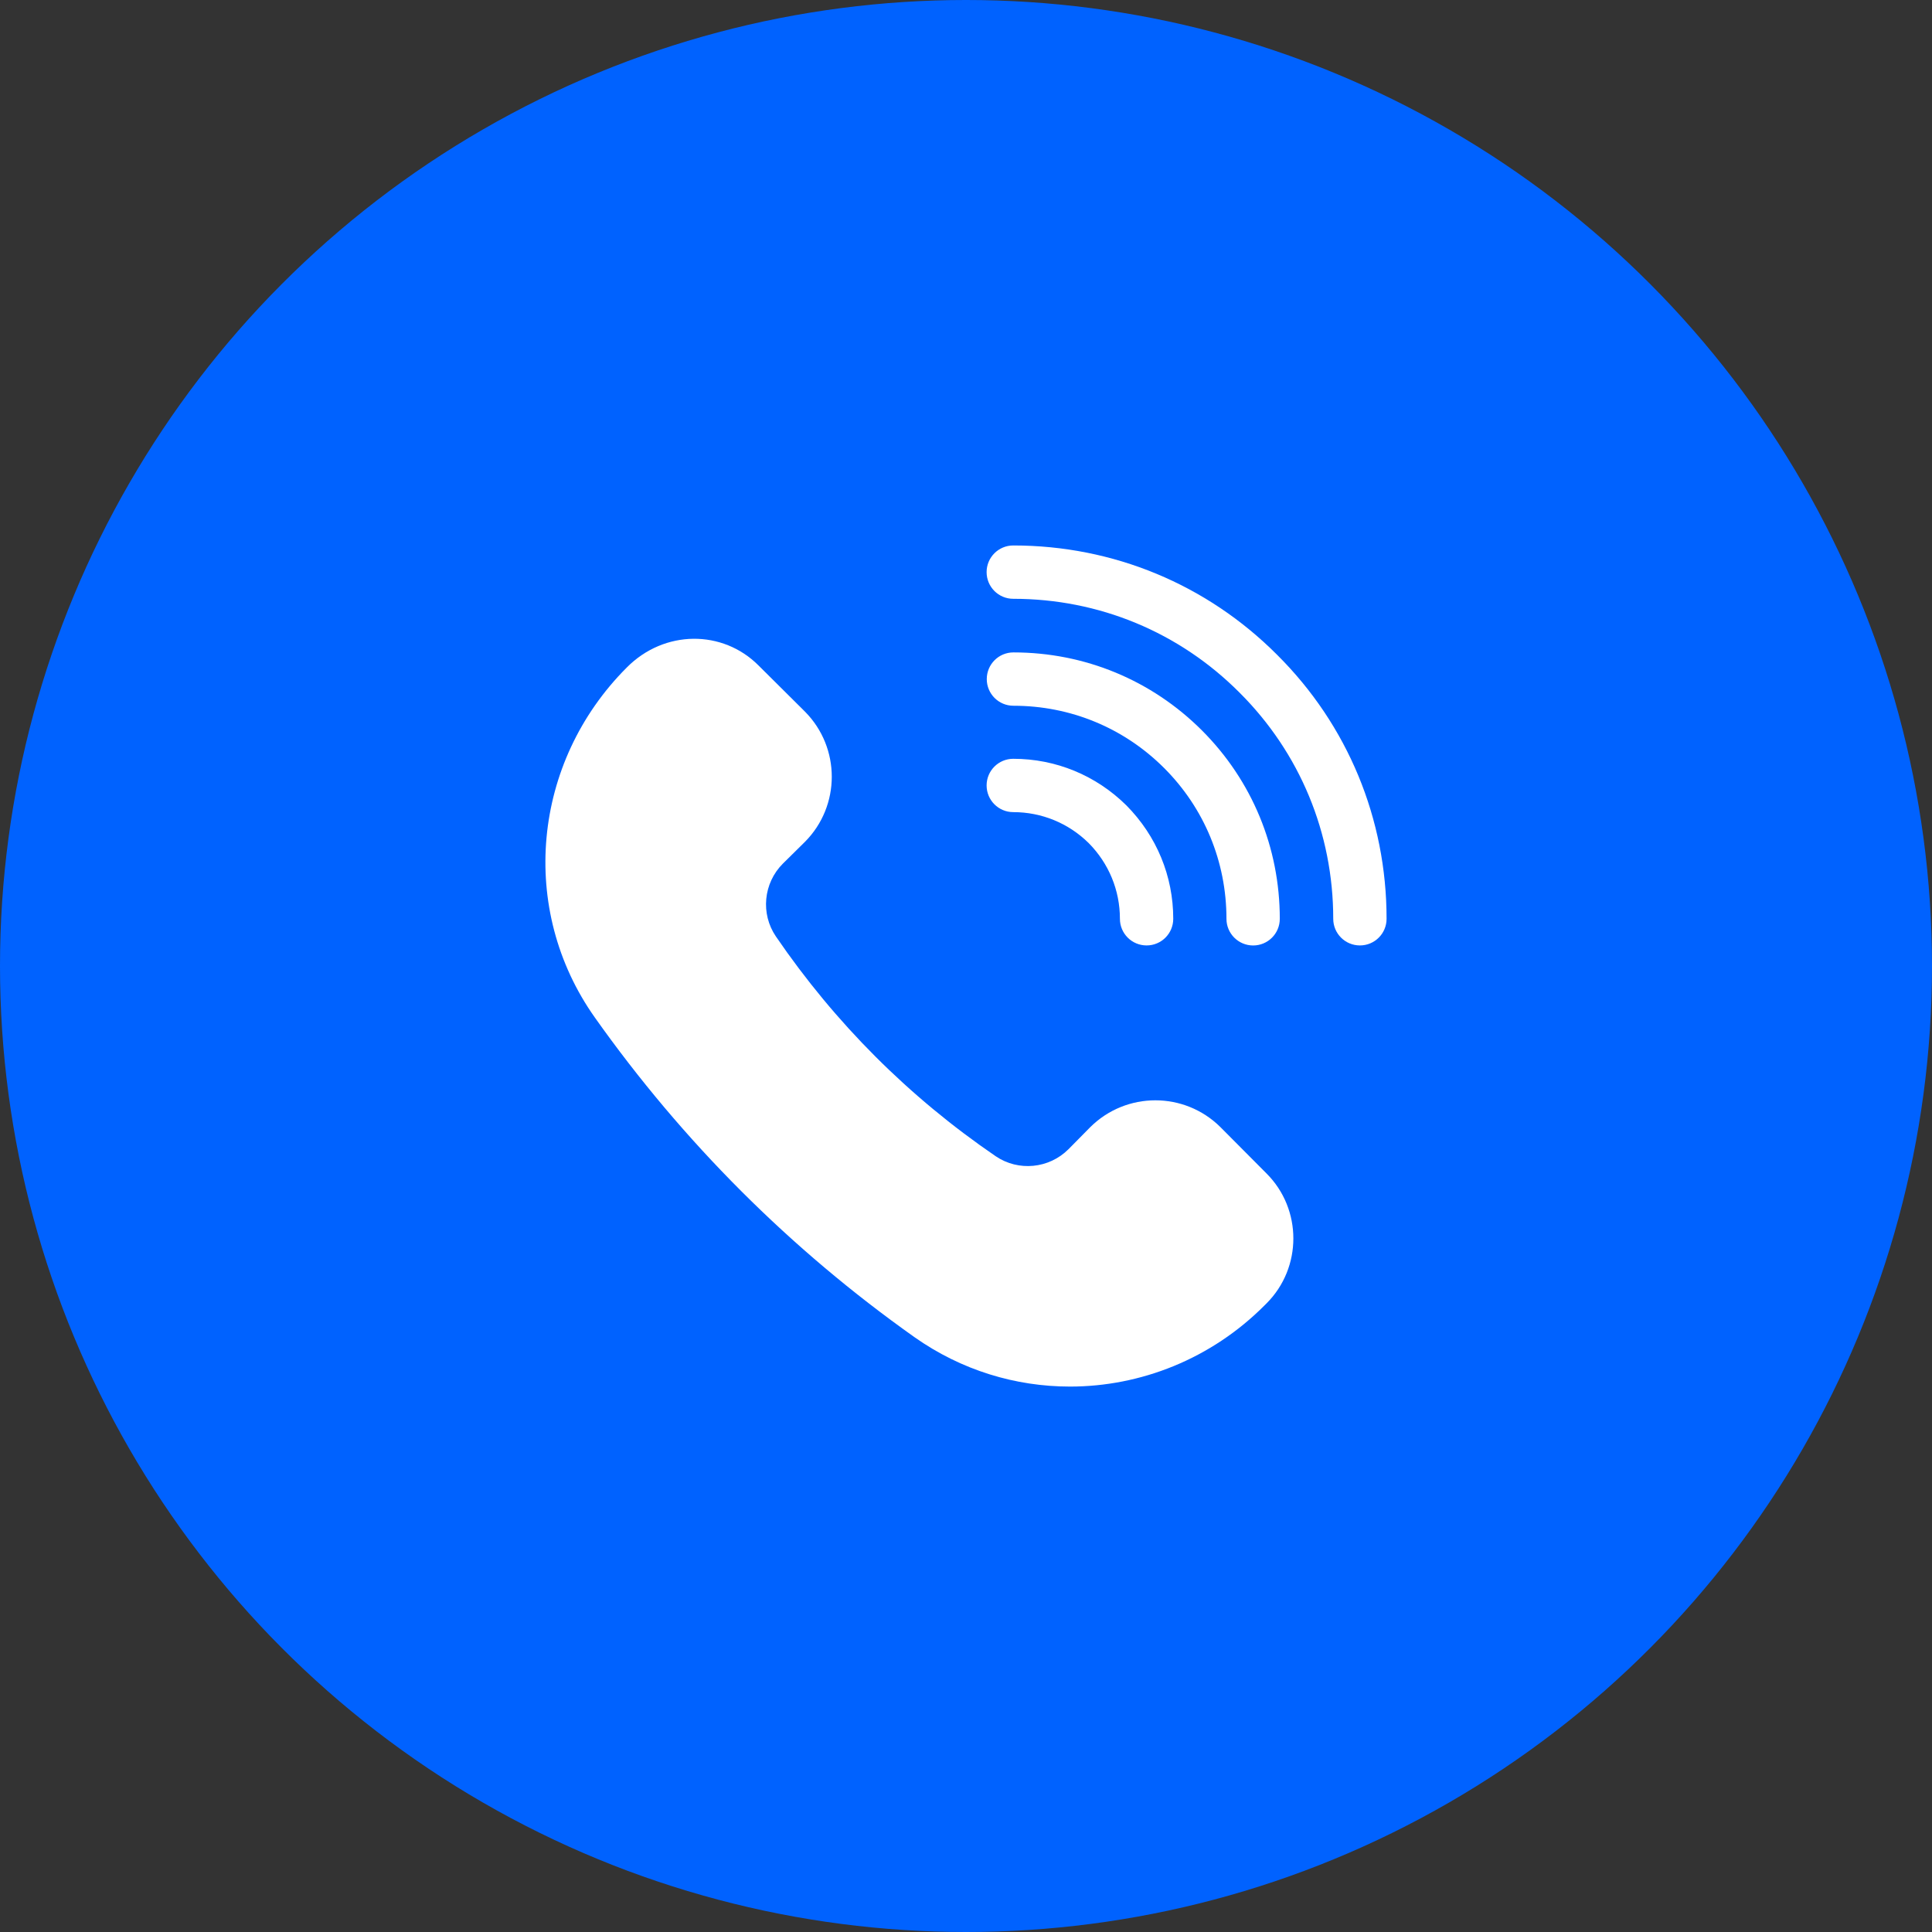
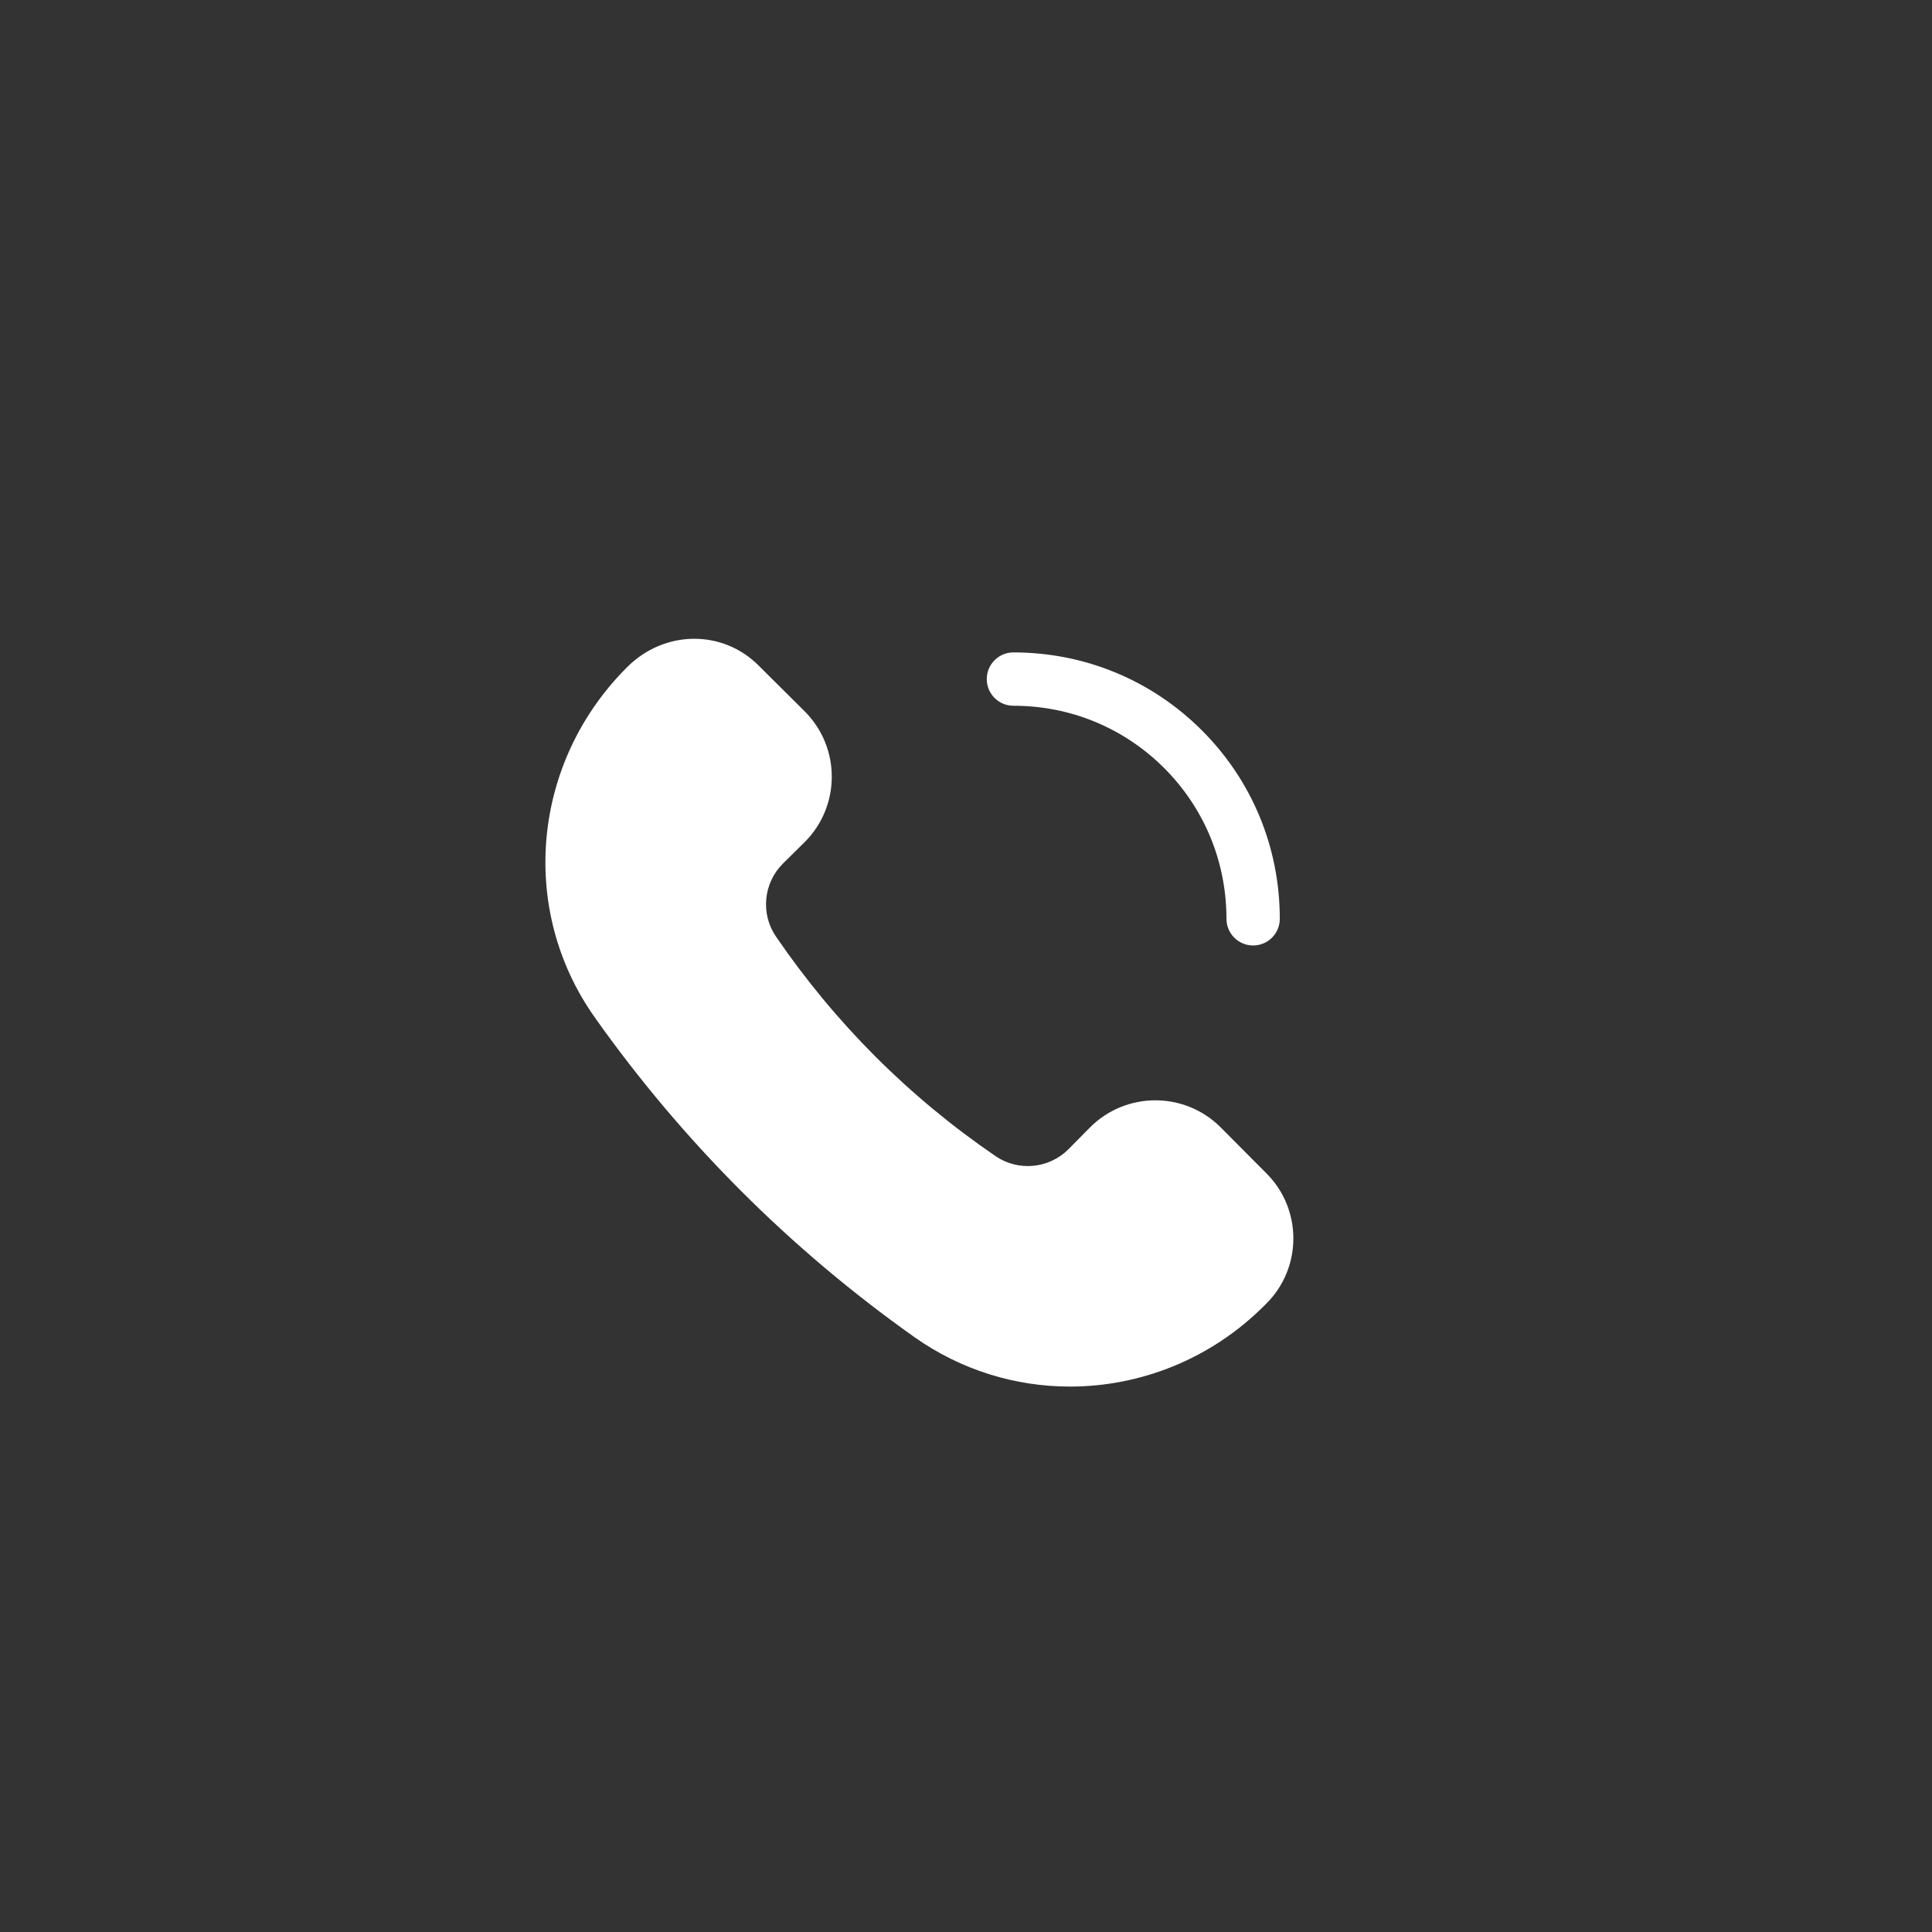
<svg xmlns="http://www.w3.org/2000/svg" width="48" height="48" viewBox="0 0 48 48" fill="none">
  <rect x="0" y="0" width="48" height="48" fill="#333333" stroke="none" />
-   <circle cx="24" cy="24" r="24" fill="#0062FF" />
  <path d="M30.321 28.003C29.427 27.115 27.983 27.115 27.088 28.003L26.545 28.553C26.061 29.036 25.3 29.109 24.736 28.725C22.583 27.254 20.748 25.419 19.277 23.266C18.893 22.703 18.966 21.941 19.45 21.457L20 20.914C20.887 20.02 20.887 18.576 20 17.681L18.847 16.535C17.959 15.641 16.508 15.641 15.574 16.582C13.215 18.94 12.877 22.597 14.779 25.28C16.965 28.367 19.635 31.037 22.722 33.223C23.888 34.045 25.233 34.449 26.584 34.449C28.333 34.449 30.089 33.767 31.421 32.428L31.467 32.382C32.355 31.494 32.355 30.043 31.467 29.155L30.321 28.003L30.321 28.003Z" fill="white" />
-   <path d="M33.787 23.489C34.153 23.489 34.449 23.193 34.449 22.827C34.449 20.344 33.484 18.015 31.732 16.271C29.985 14.518 27.657 13.552 25.174 13.552C24.808 13.552 24.512 13.848 24.512 14.214C24.512 14.581 24.808 14.877 25.174 14.877C27.302 14.877 29.298 15.704 30.795 17.207C32.297 18.704 33.124 20.7 33.124 22.827C33.124 23.193 33.42 23.489 33.787 23.489L33.787 23.489Z" fill="white" />
  <path d="M31.134 23.49C31.5 23.49 31.796 23.194 31.796 22.827C31.796 21.057 31.109 19.394 29.86 18.145C28.61 16.897 26.948 16.209 25.178 16.209C24.812 16.209 24.516 16.505 24.516 16.872C24.516 17.238 24.812 17.534 25.178 17.534C26.595 17.534 27.925 18.084 28.923 19.082C29.922 20.081 30.471 21.412 30.471 22.827C30.471 23.194 30.768 23.49 31.134 23.49Z" fill="white" />
-   <path d="M25.174 18.852C24.808 18.852 24.512 19.148 24.512 19.514C24.512 19.88 24.808 20.177 25.174 20.177C25.88 20.177 26.548 20.452 27.049 20.947C27.549 21.453 27.824 22.12 27.824 22.827C27.824 23.193 28.12 23.489 28.487 23.489C28.853 23.489 29.149 23.193 29.149 22.827C29.149 21.769 28.738 20.771 27.985 20.01C27.229 19.263 26.232 18.852 25.174 18.852Z" fill="white" />
</svg>